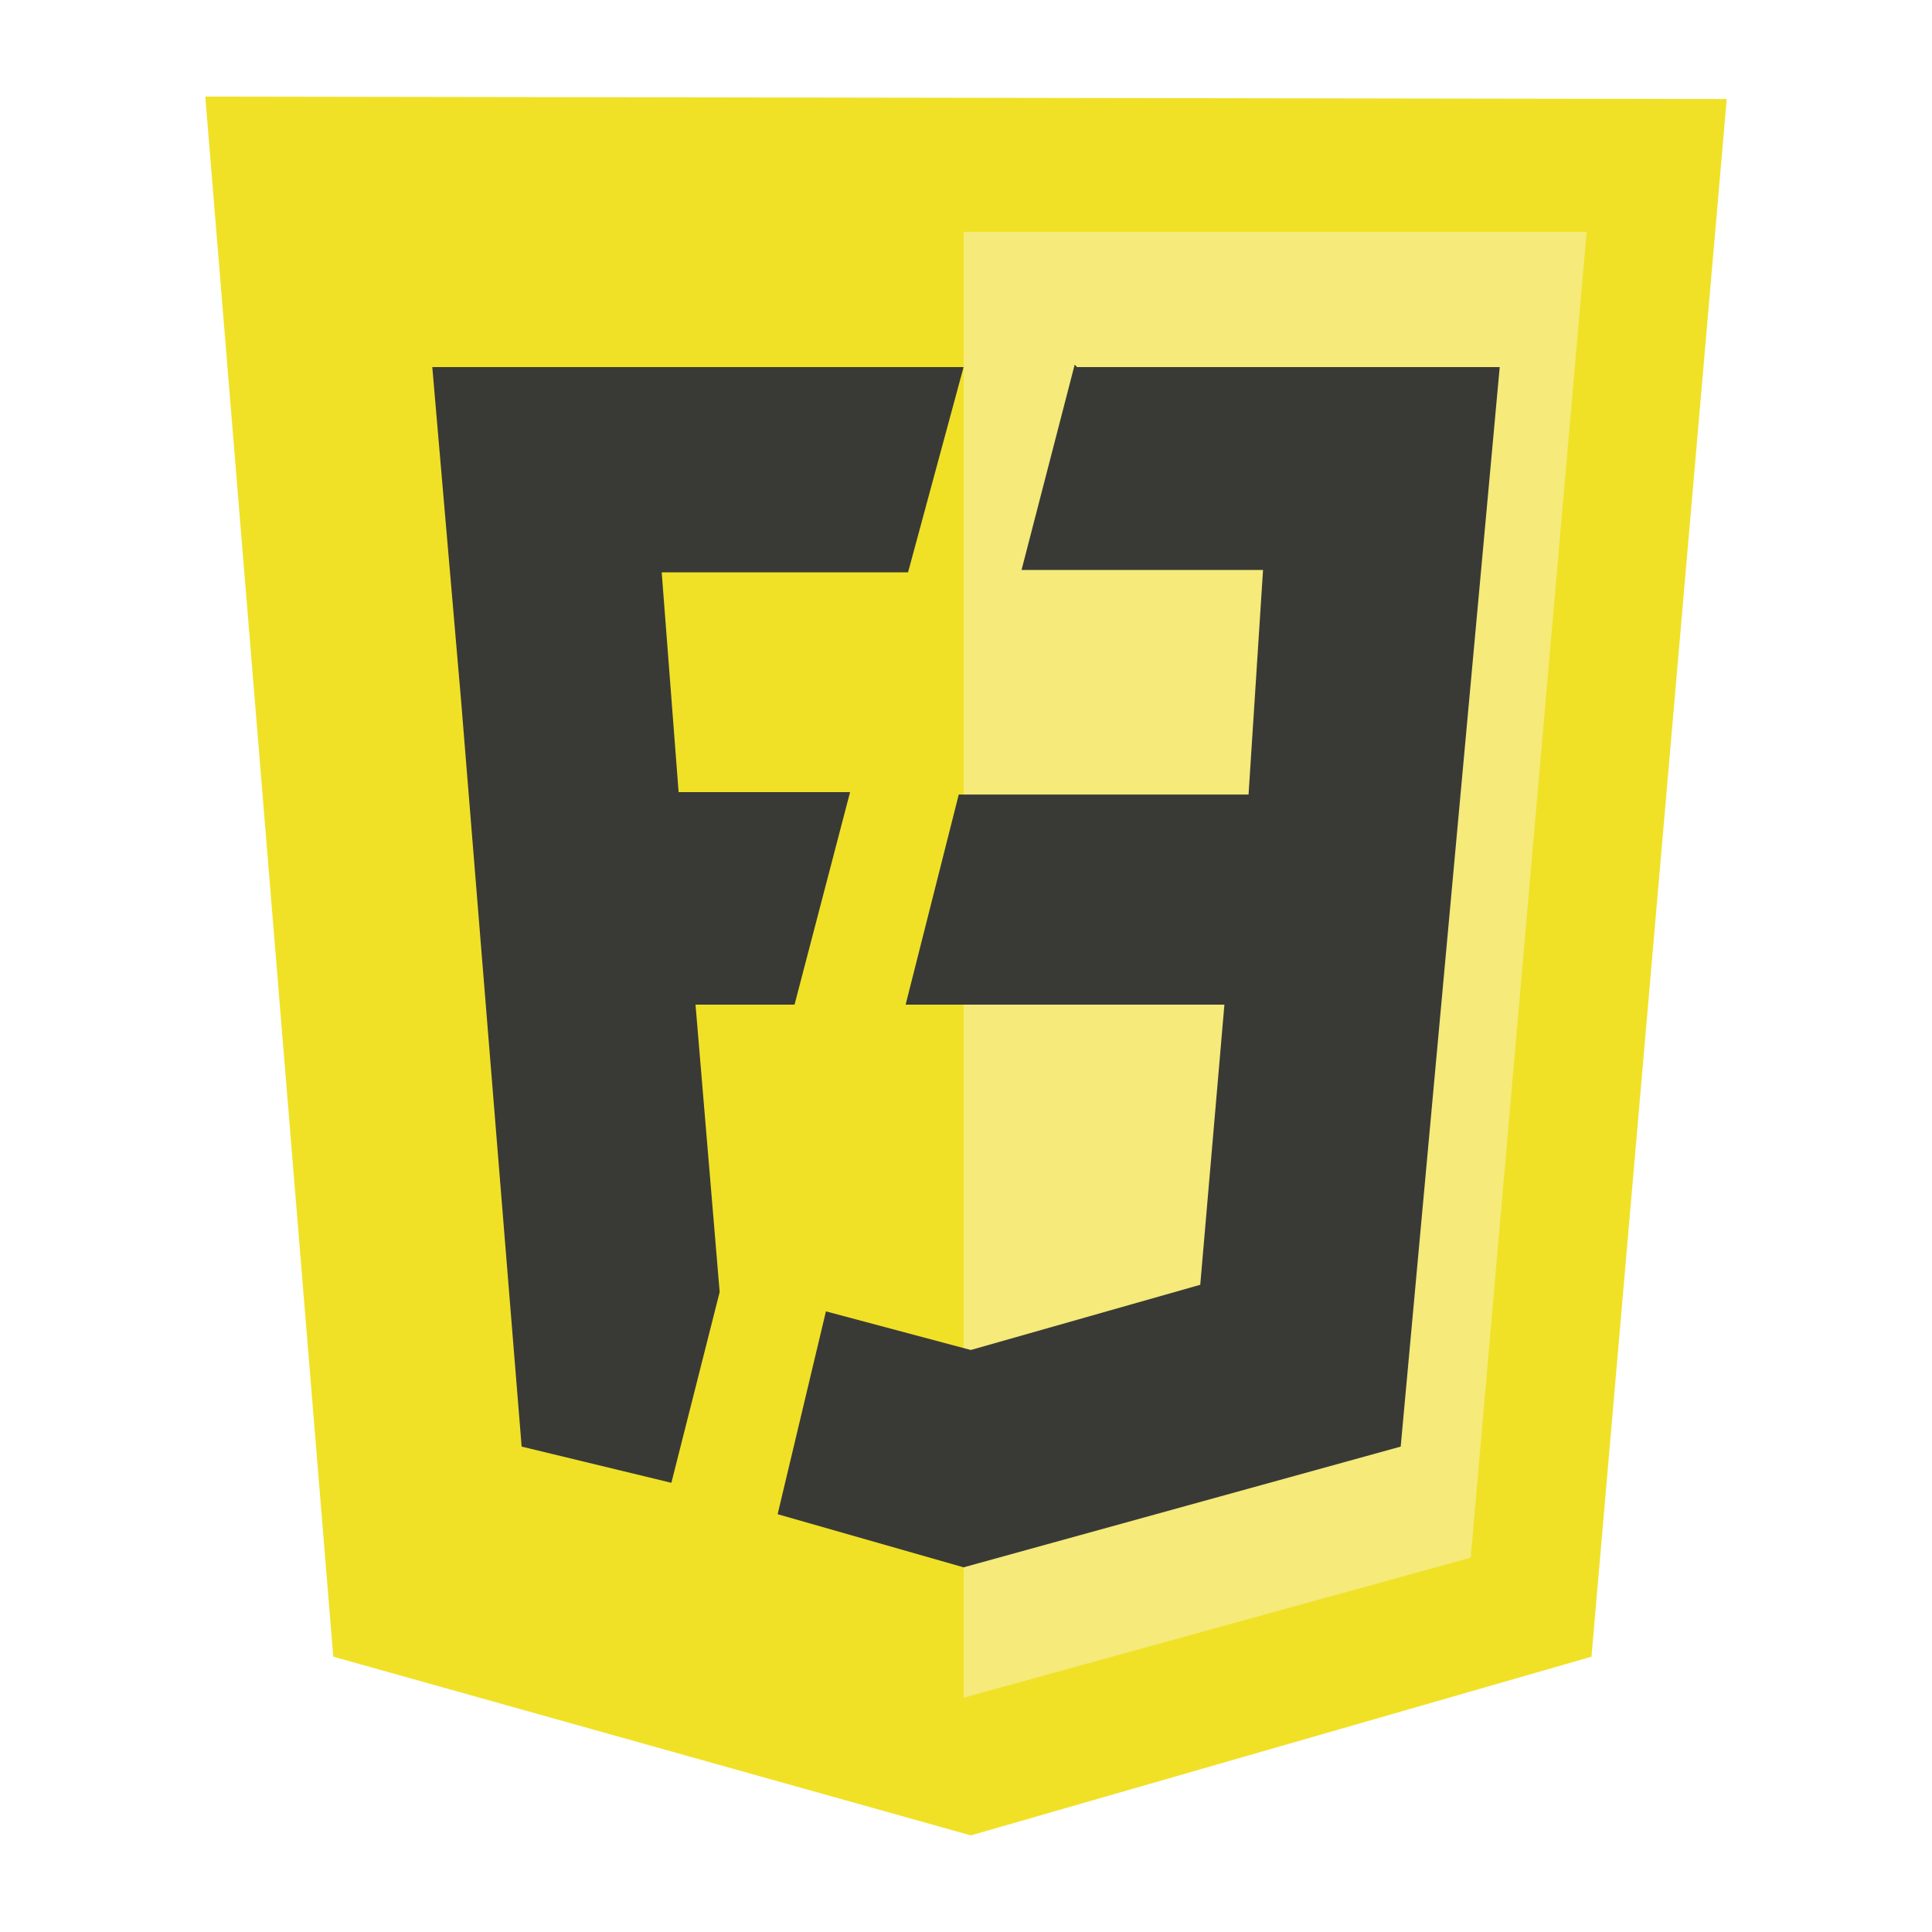
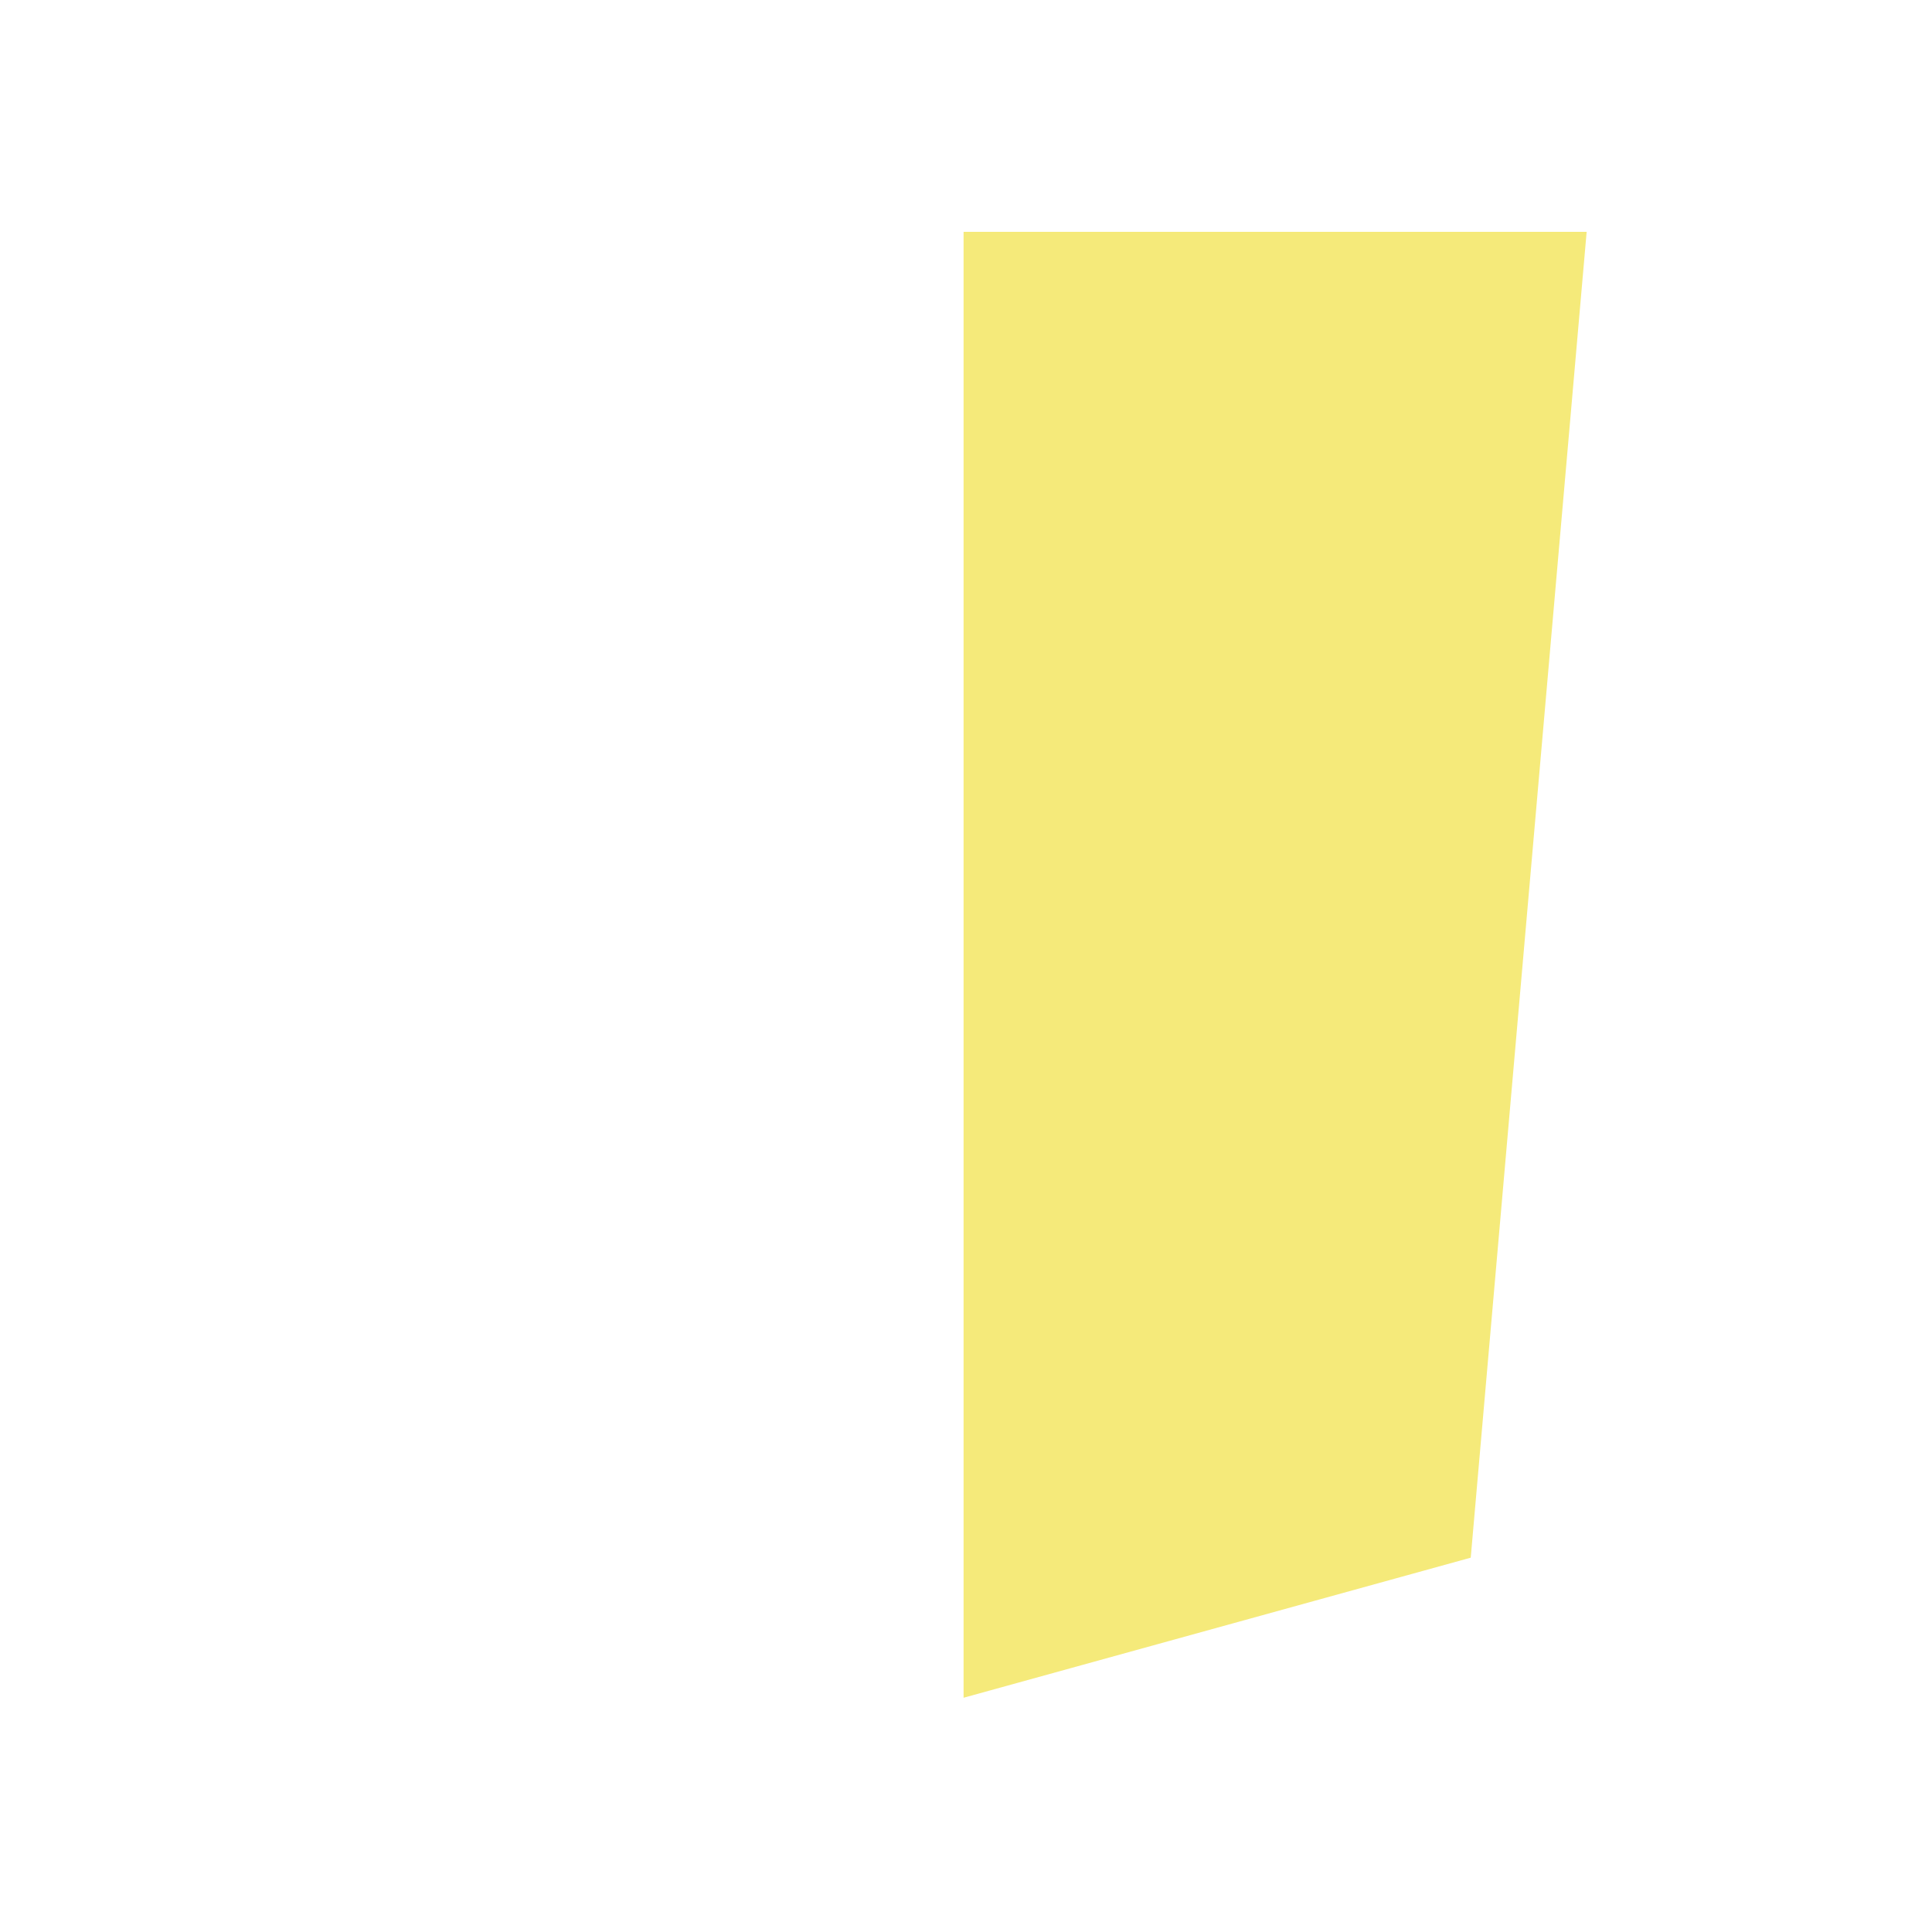
<svg xmlns="http://www.w3.org/2000/svg" version="1.1" id="Layer_1" x="0px" y="0px" viewBox="0 0 80 80" style="enable-background:new 0 0 80 80;" xml:space="preserve">
  <style type="text/css">
	.st0{fill:#F0E127;}
	.st1{fill:#F5EA7A;}
	.st2{fill:#393A36;}
</style>
-   <polygon class="st0" points="8.5,4 13.8,68.6 40.2,76 65.9,68.6 71.5,4.1 " />
  <polygon class="st1" points="39.9,9.6 65.7,9.6 60.9,64.5 39.9,70.3 " />
-   <polygon class="st2" points="39.9,15.2 37.6,23.7 27.4,23.7 28.1,32.8 35.2,32.8 32.9,41.6 28.8,41.6 29.8,53.5 27.8,61.4   21.6,59.9 19.1,29.1 17.9,15.2 " />
-   <polyline class="st2" points="44.5,15.1 42.3,23.6 52.3,23.6 51.7,32.9 39.7,32.9 37.5,41.6 50.7,41.6 49.7,53.2 40.2,55.9   34.2,54.3 32.2,62.7 39.9,64.9 58,59.9 62.1,15.2 44.6,15.2 " />
</svg>